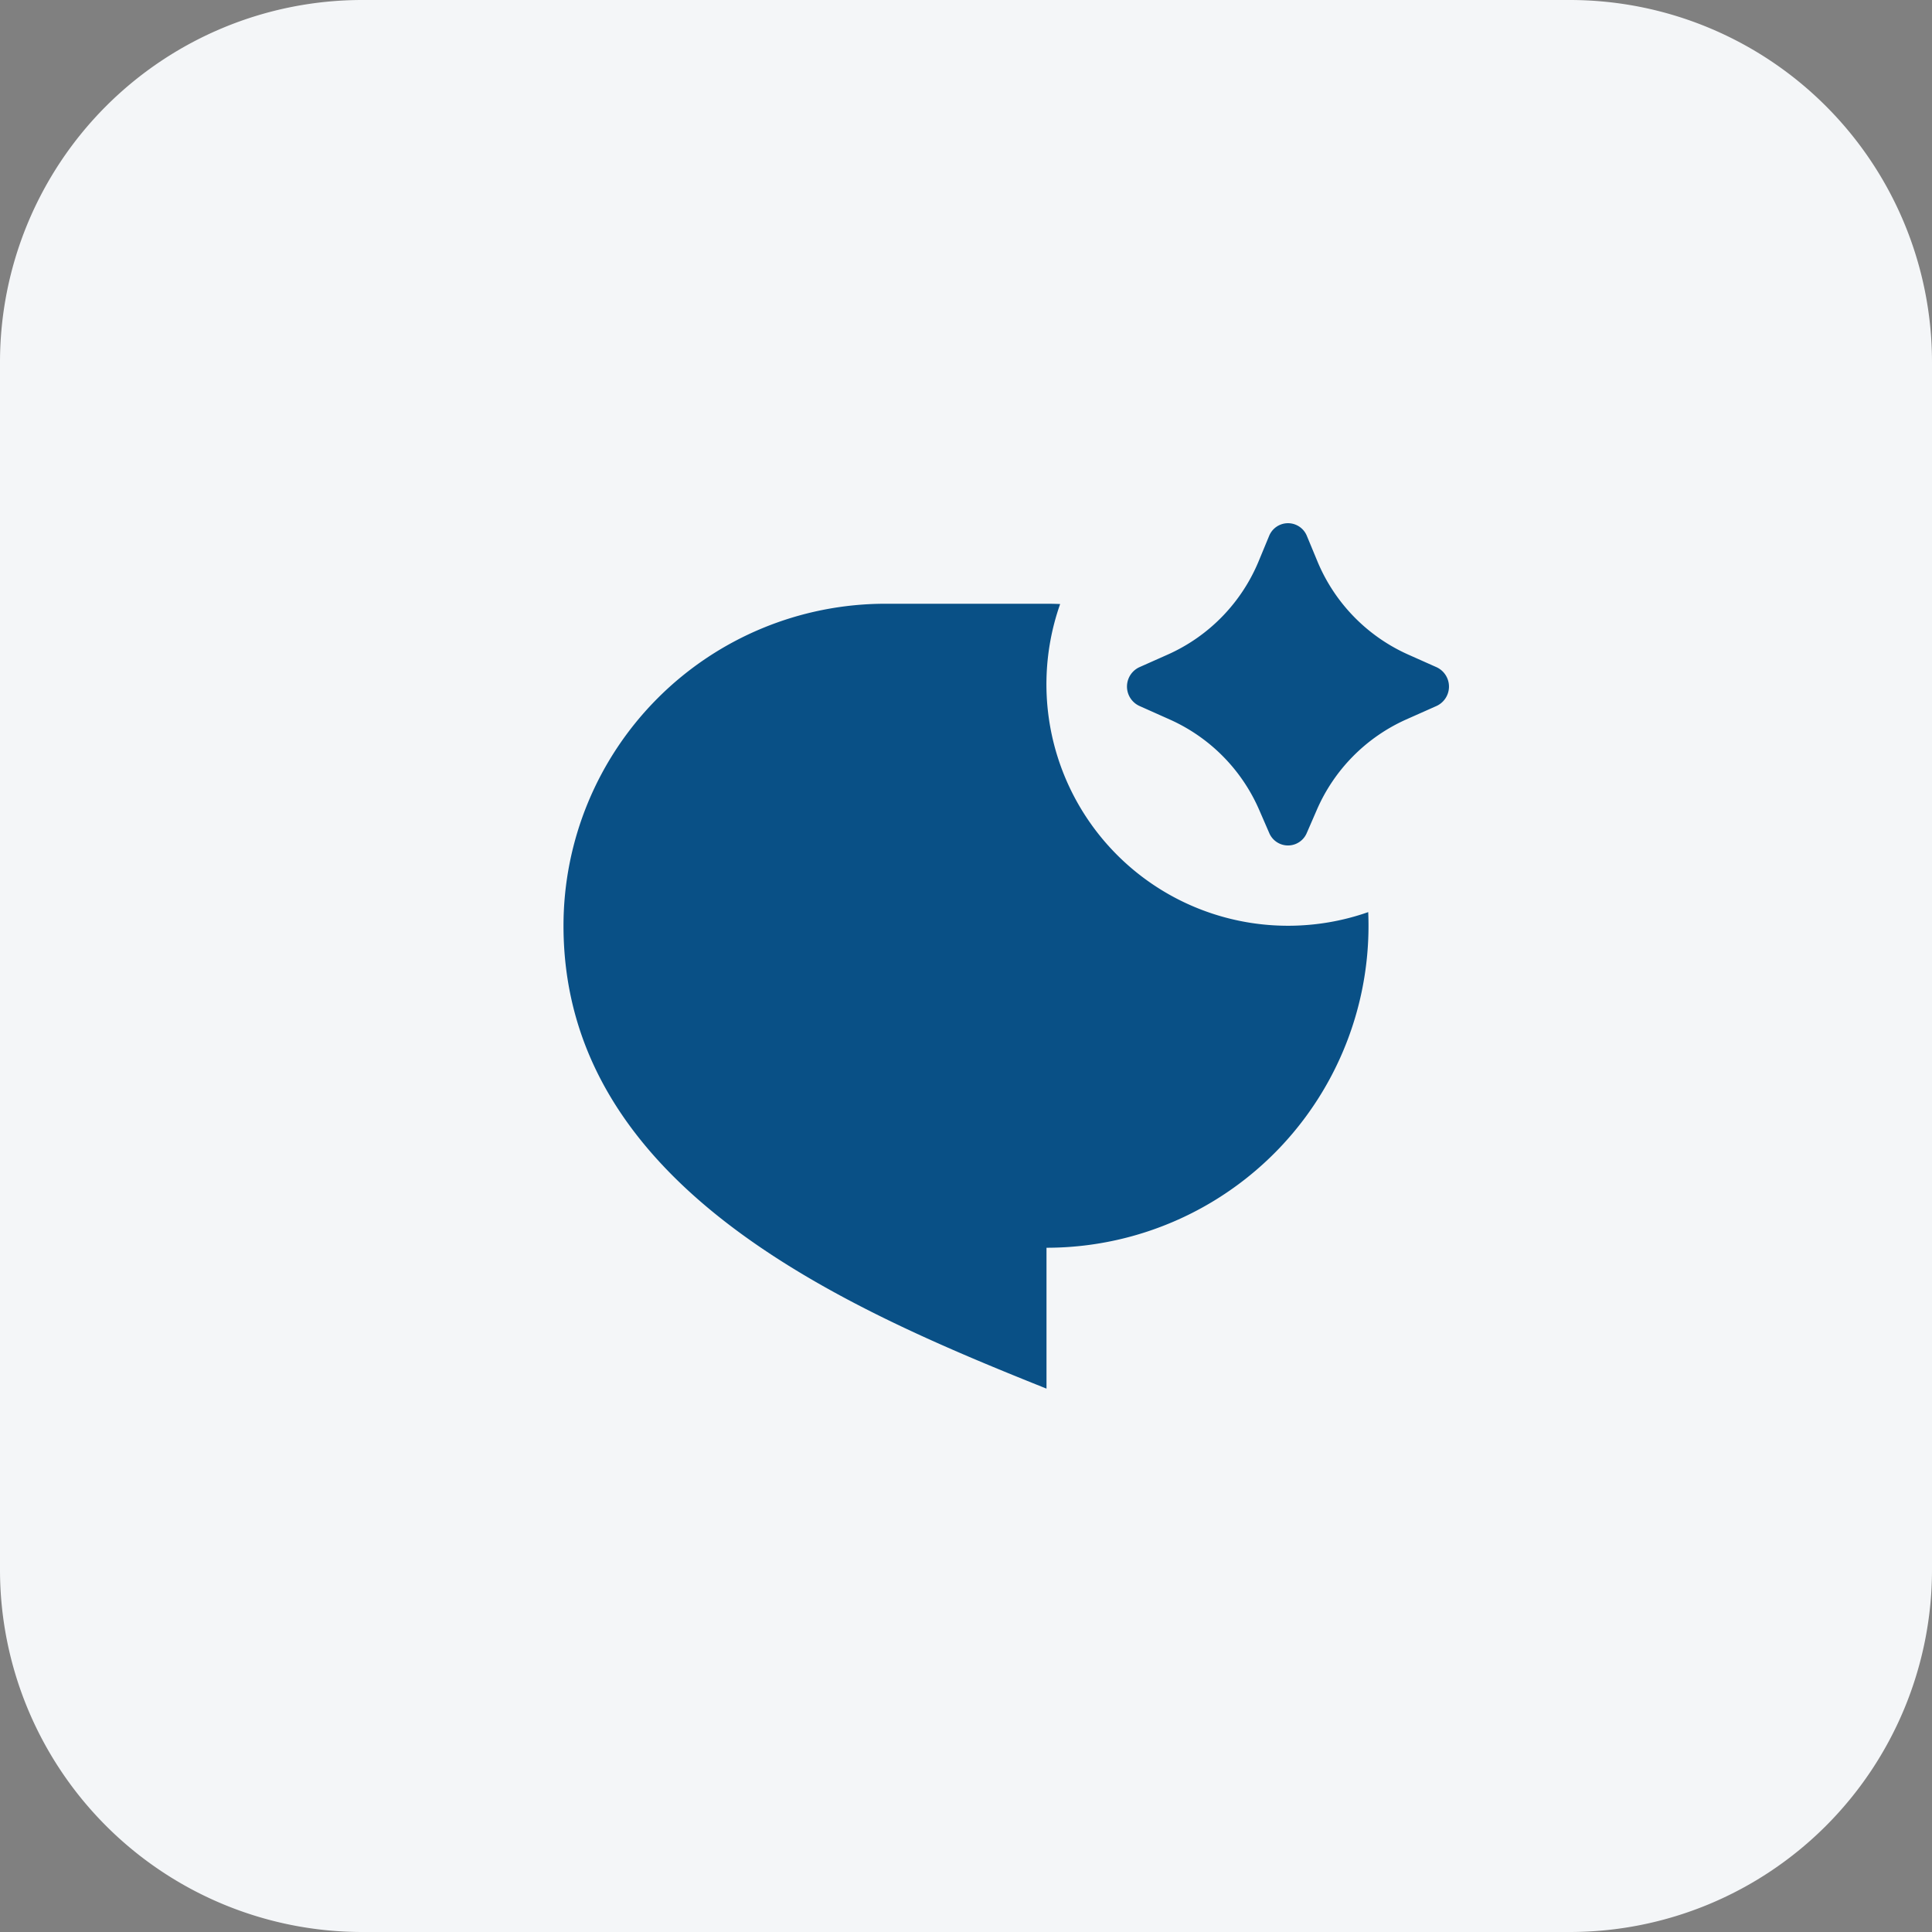
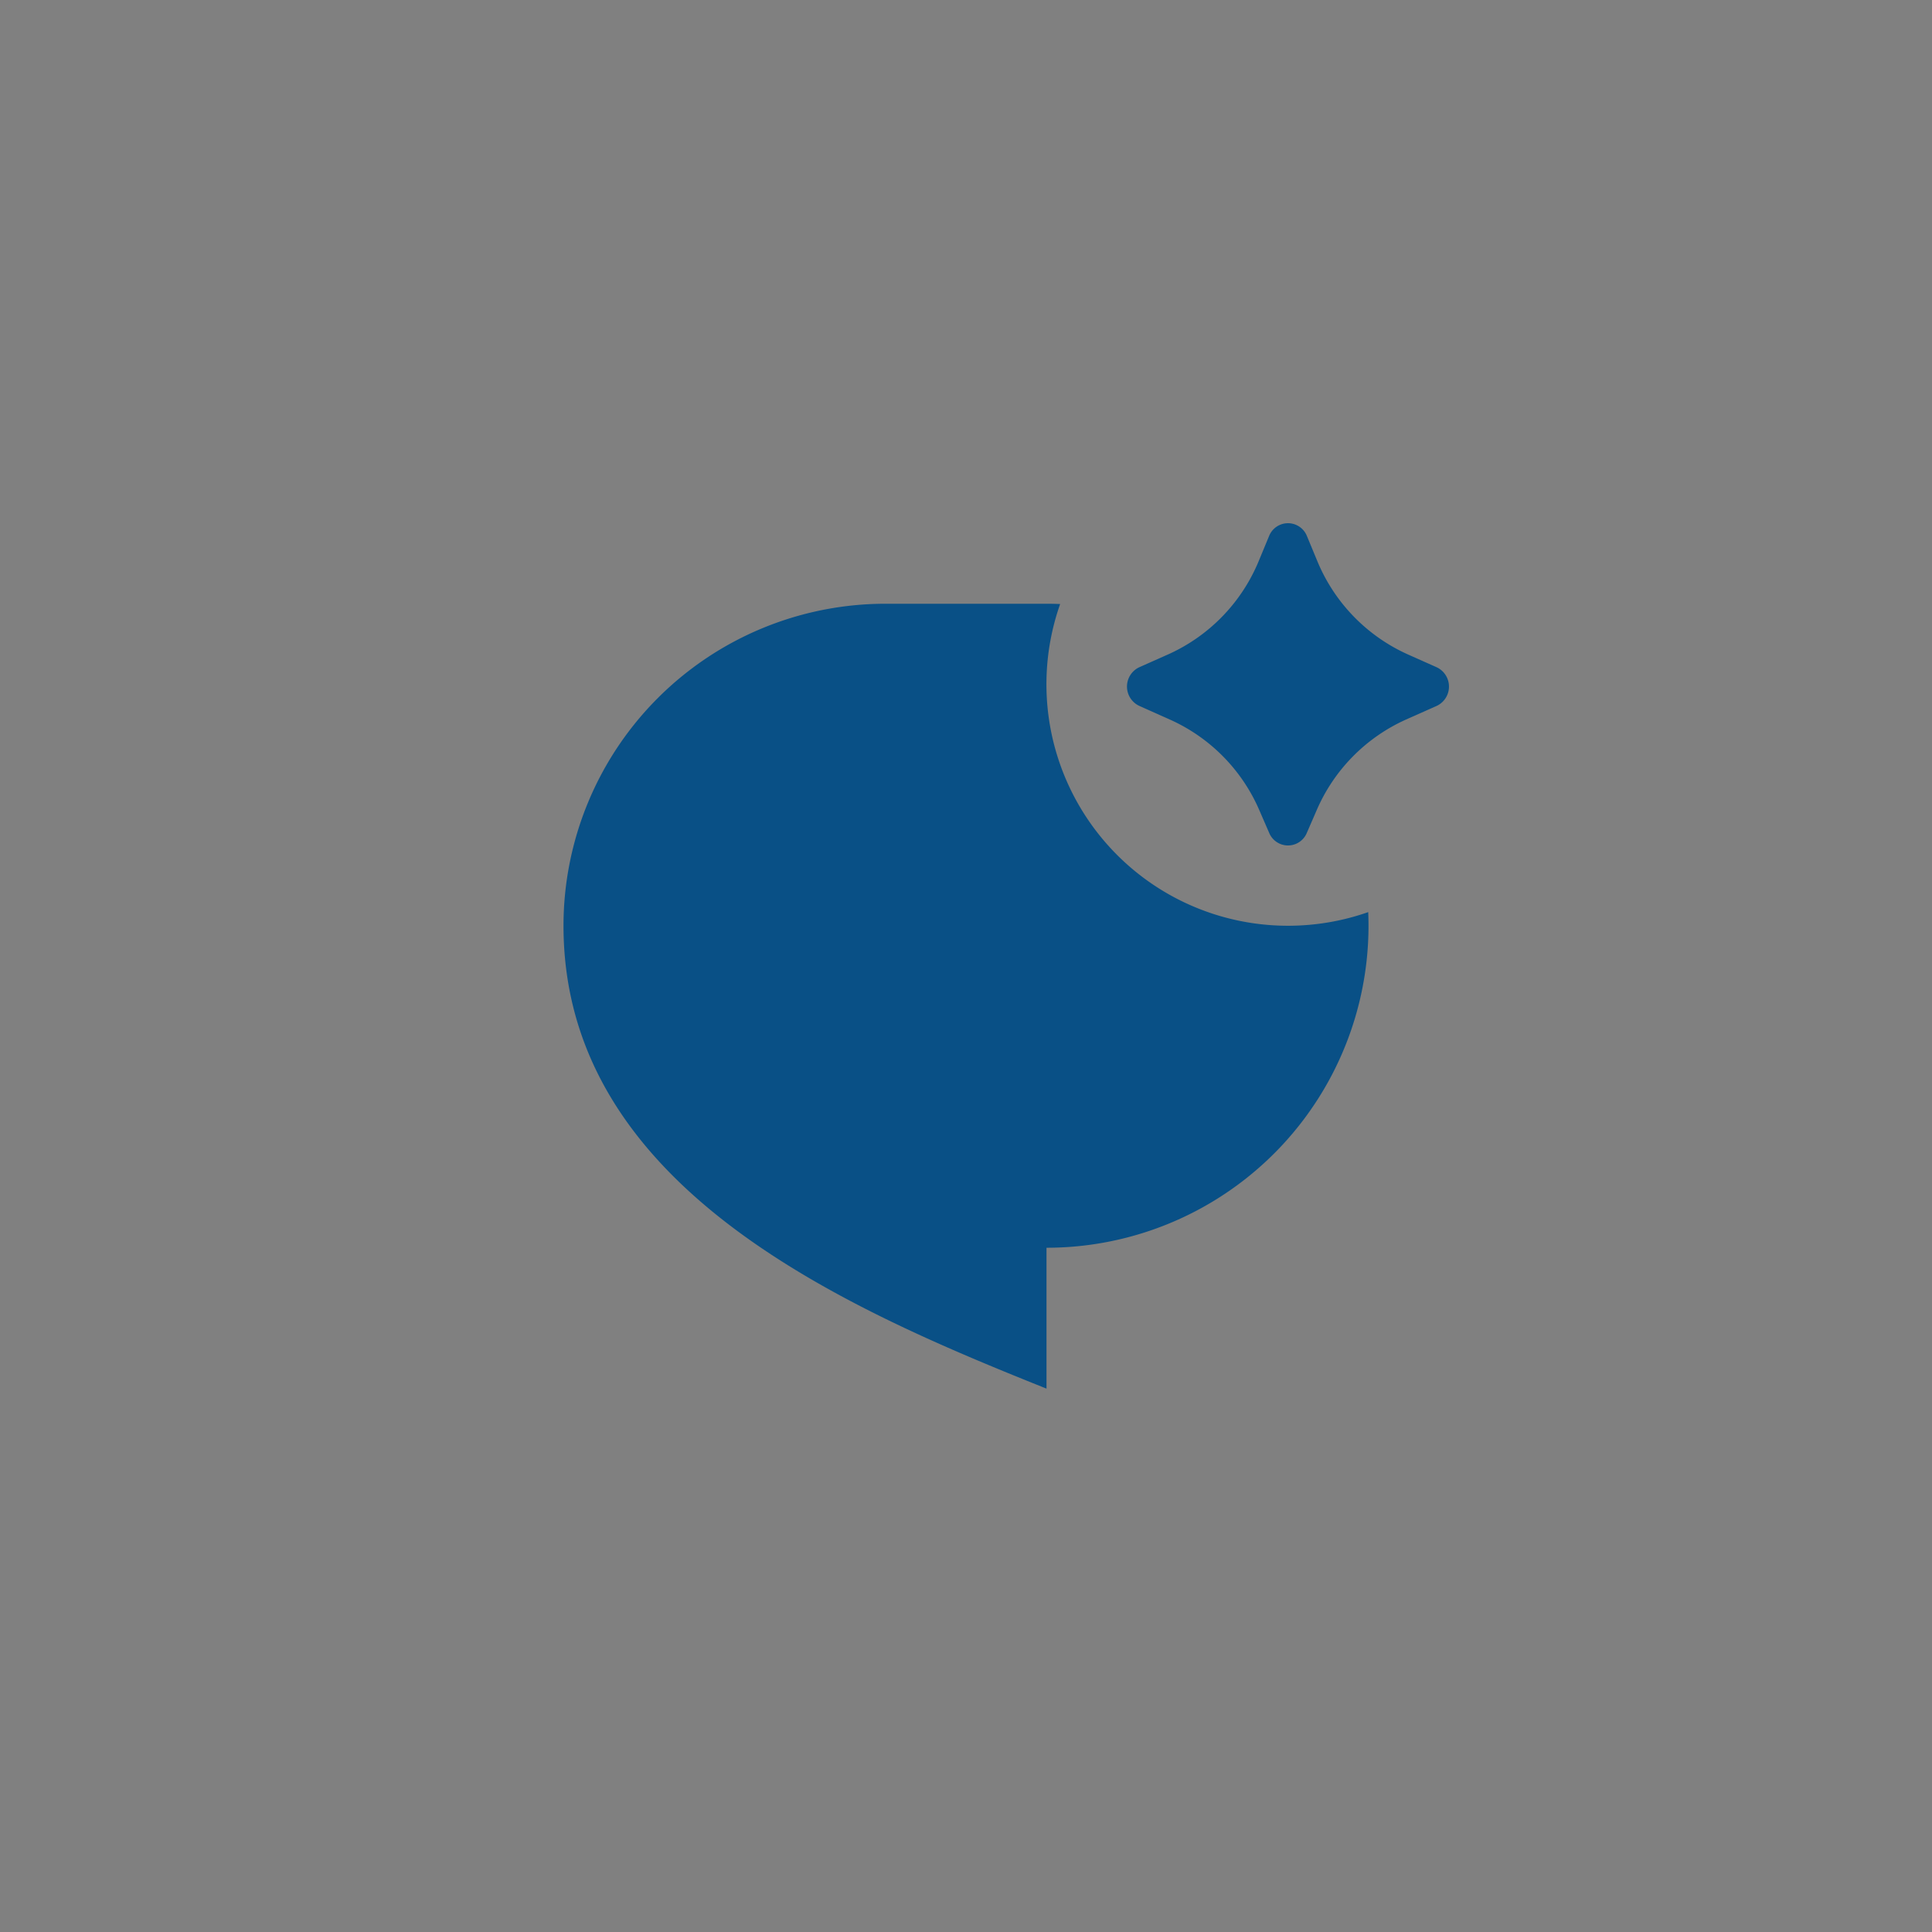
<svg xmlns="http://www.w3.org/2000/svg" width="48" height="48" fill="none">
  <rect width="100%" height="100%" fill="#808080" stroke="none" />
  <g clip-path="url(#clip0_13_69)">
-     <path d="M39 48H9a9 9 0 01-9-9V9a9 9 0 019-9h30a9 9 0 019 9v30a9 9 0 01-9 9z" fill="#F4F6F8" />
    <path d="M32.713 20.128l-.246.566a.506.506 0 01-.934 0l-.246-.566a4.36 4.36 0 00-2.22-2.25l-.759-.339a.53.53 0 010-.963l.717-.319a4.37 4.37 0 002.251-2.326l.253-.611a.506.506 0 01.942 0l.253.61a4.37 4.37 0 002.25 2.327l.718.32a.53.53 0 010 .962l-.76.338a4.36 4.36 0 00-2.219 2.251zM32 23c.679 0 1.353-.114 1.993-.339A8 8 0 0126 31v3.5c-5-2-12-5-12-11.5a8 8 0 018-8h4c.113 0 .226.002.339.007A6 6 0 0032 23z" fill="#095086" />
  </g>
  <defs>
    <clipPath id="clip0_13_69">
      <path fill="#fff" d="M0 0h48v48H0z" />
    </clipPath>
  </defs>
</svg>